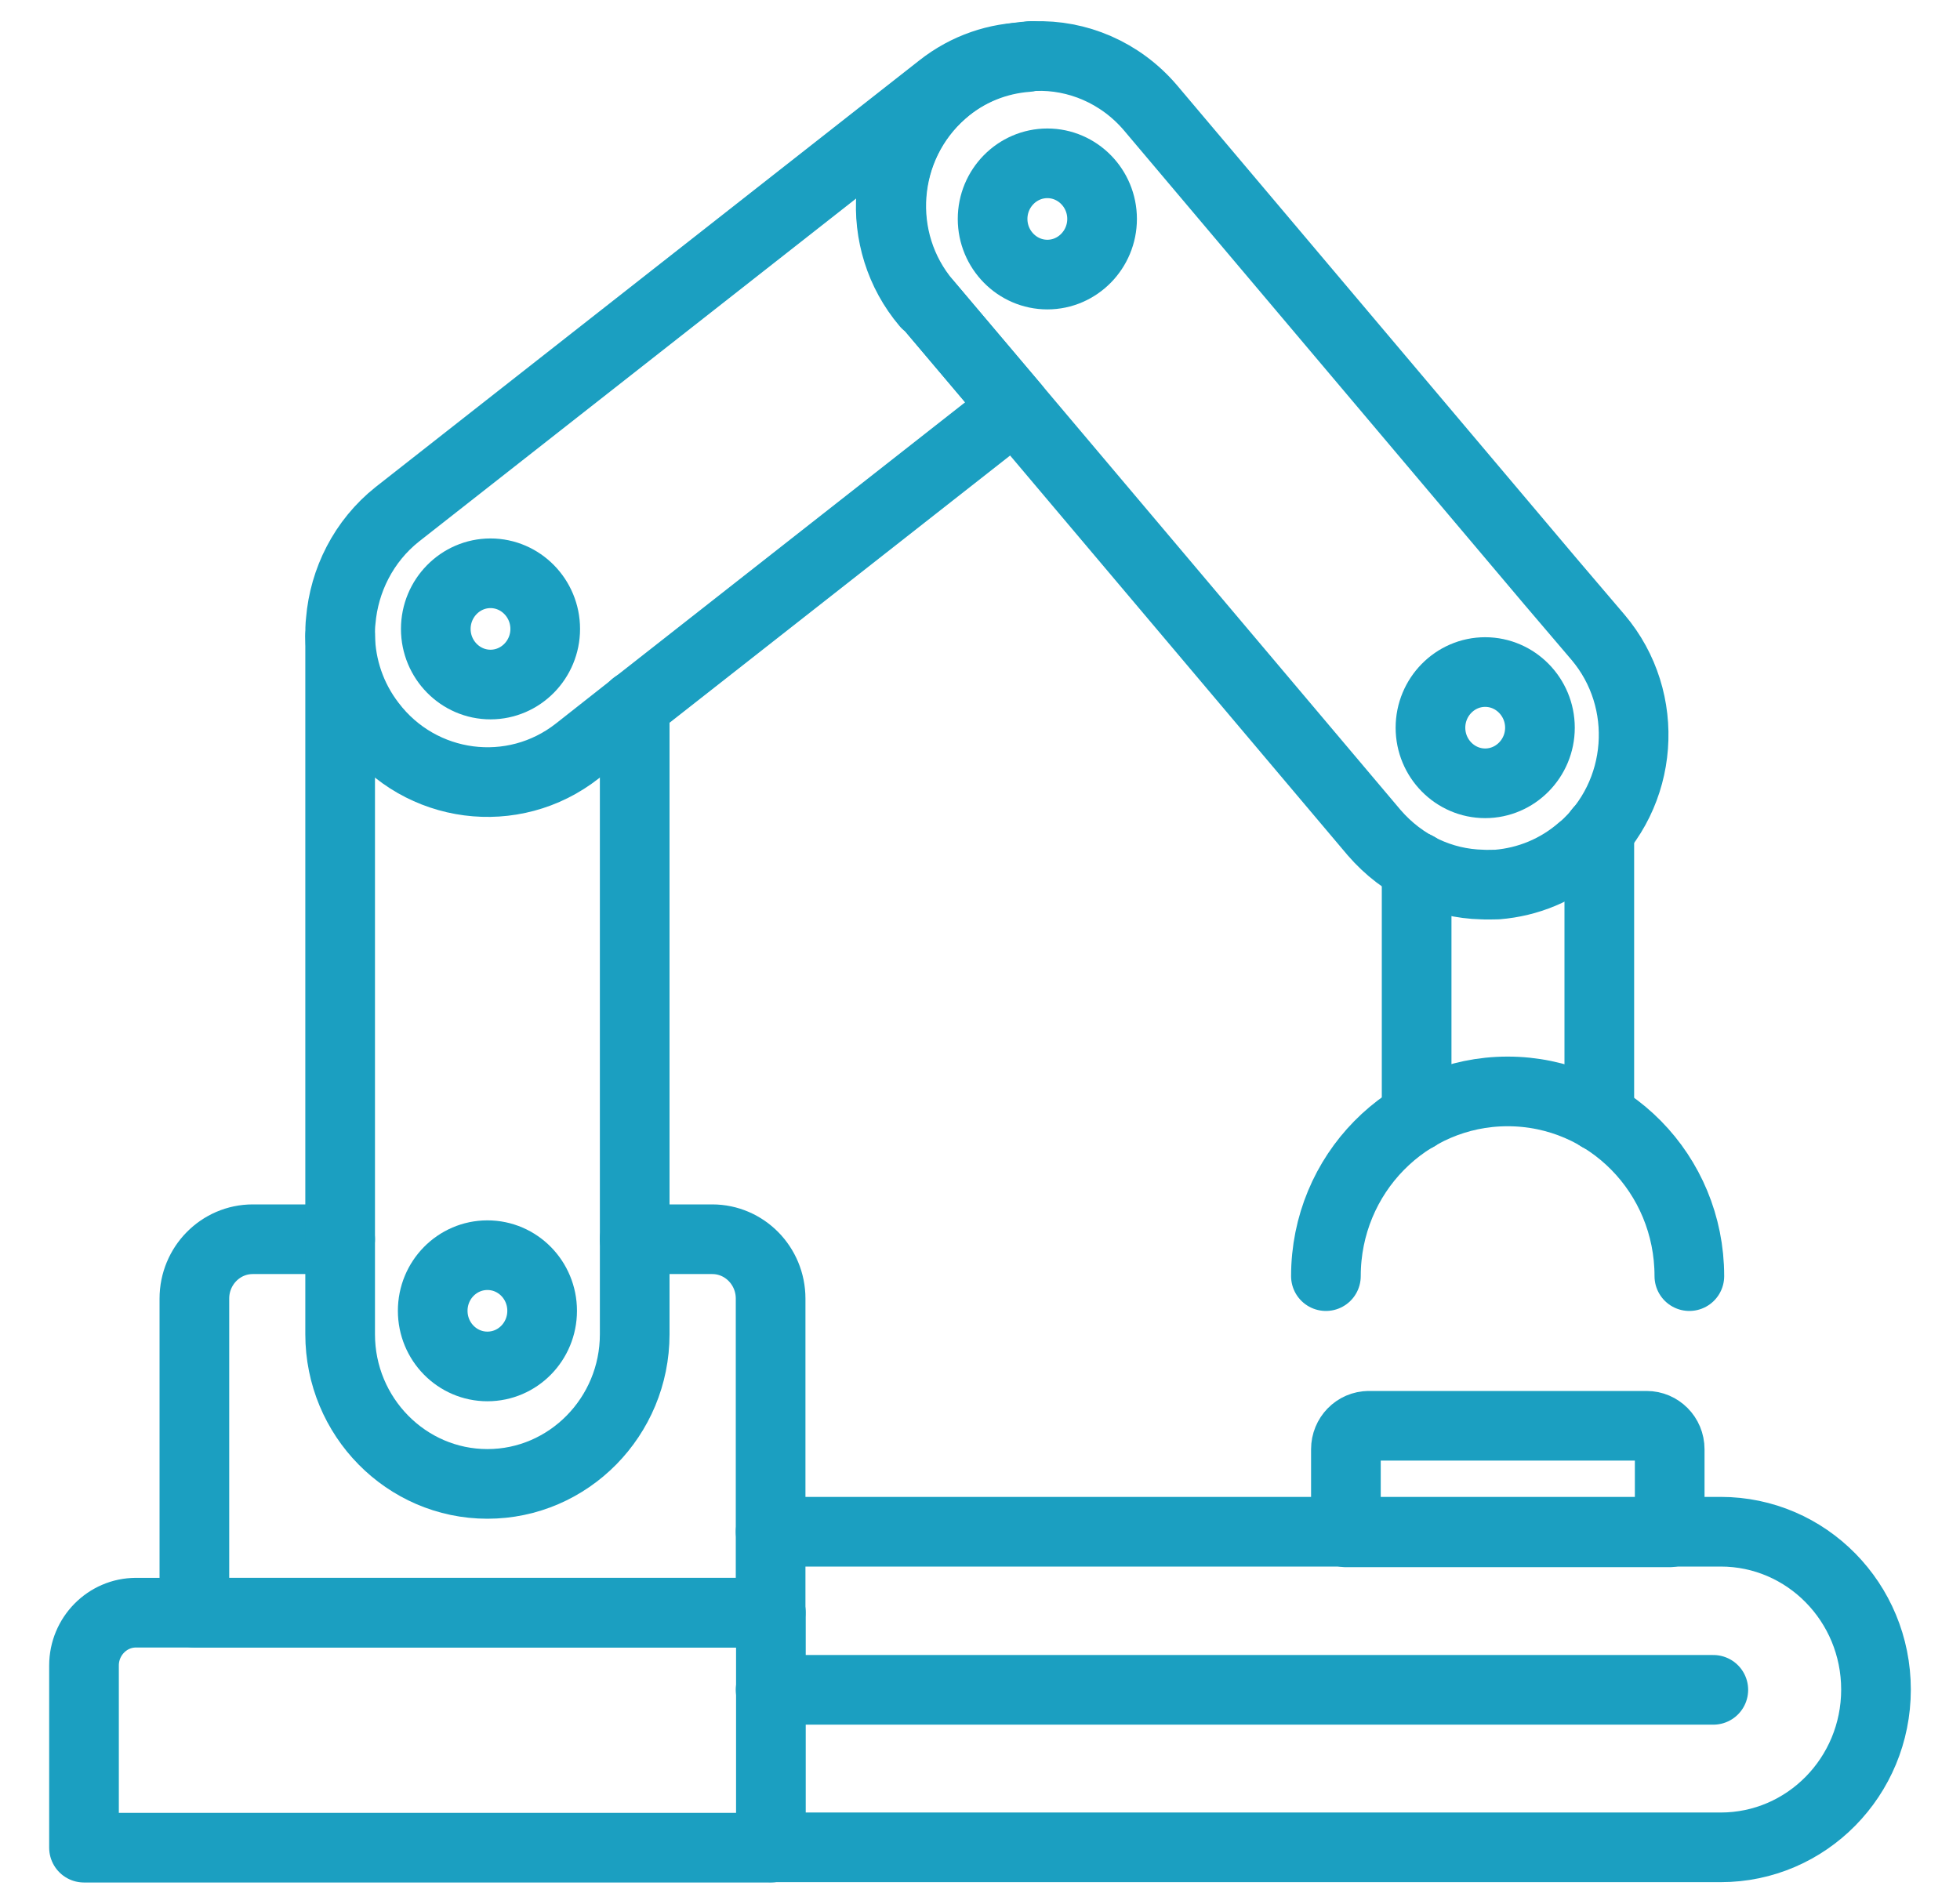
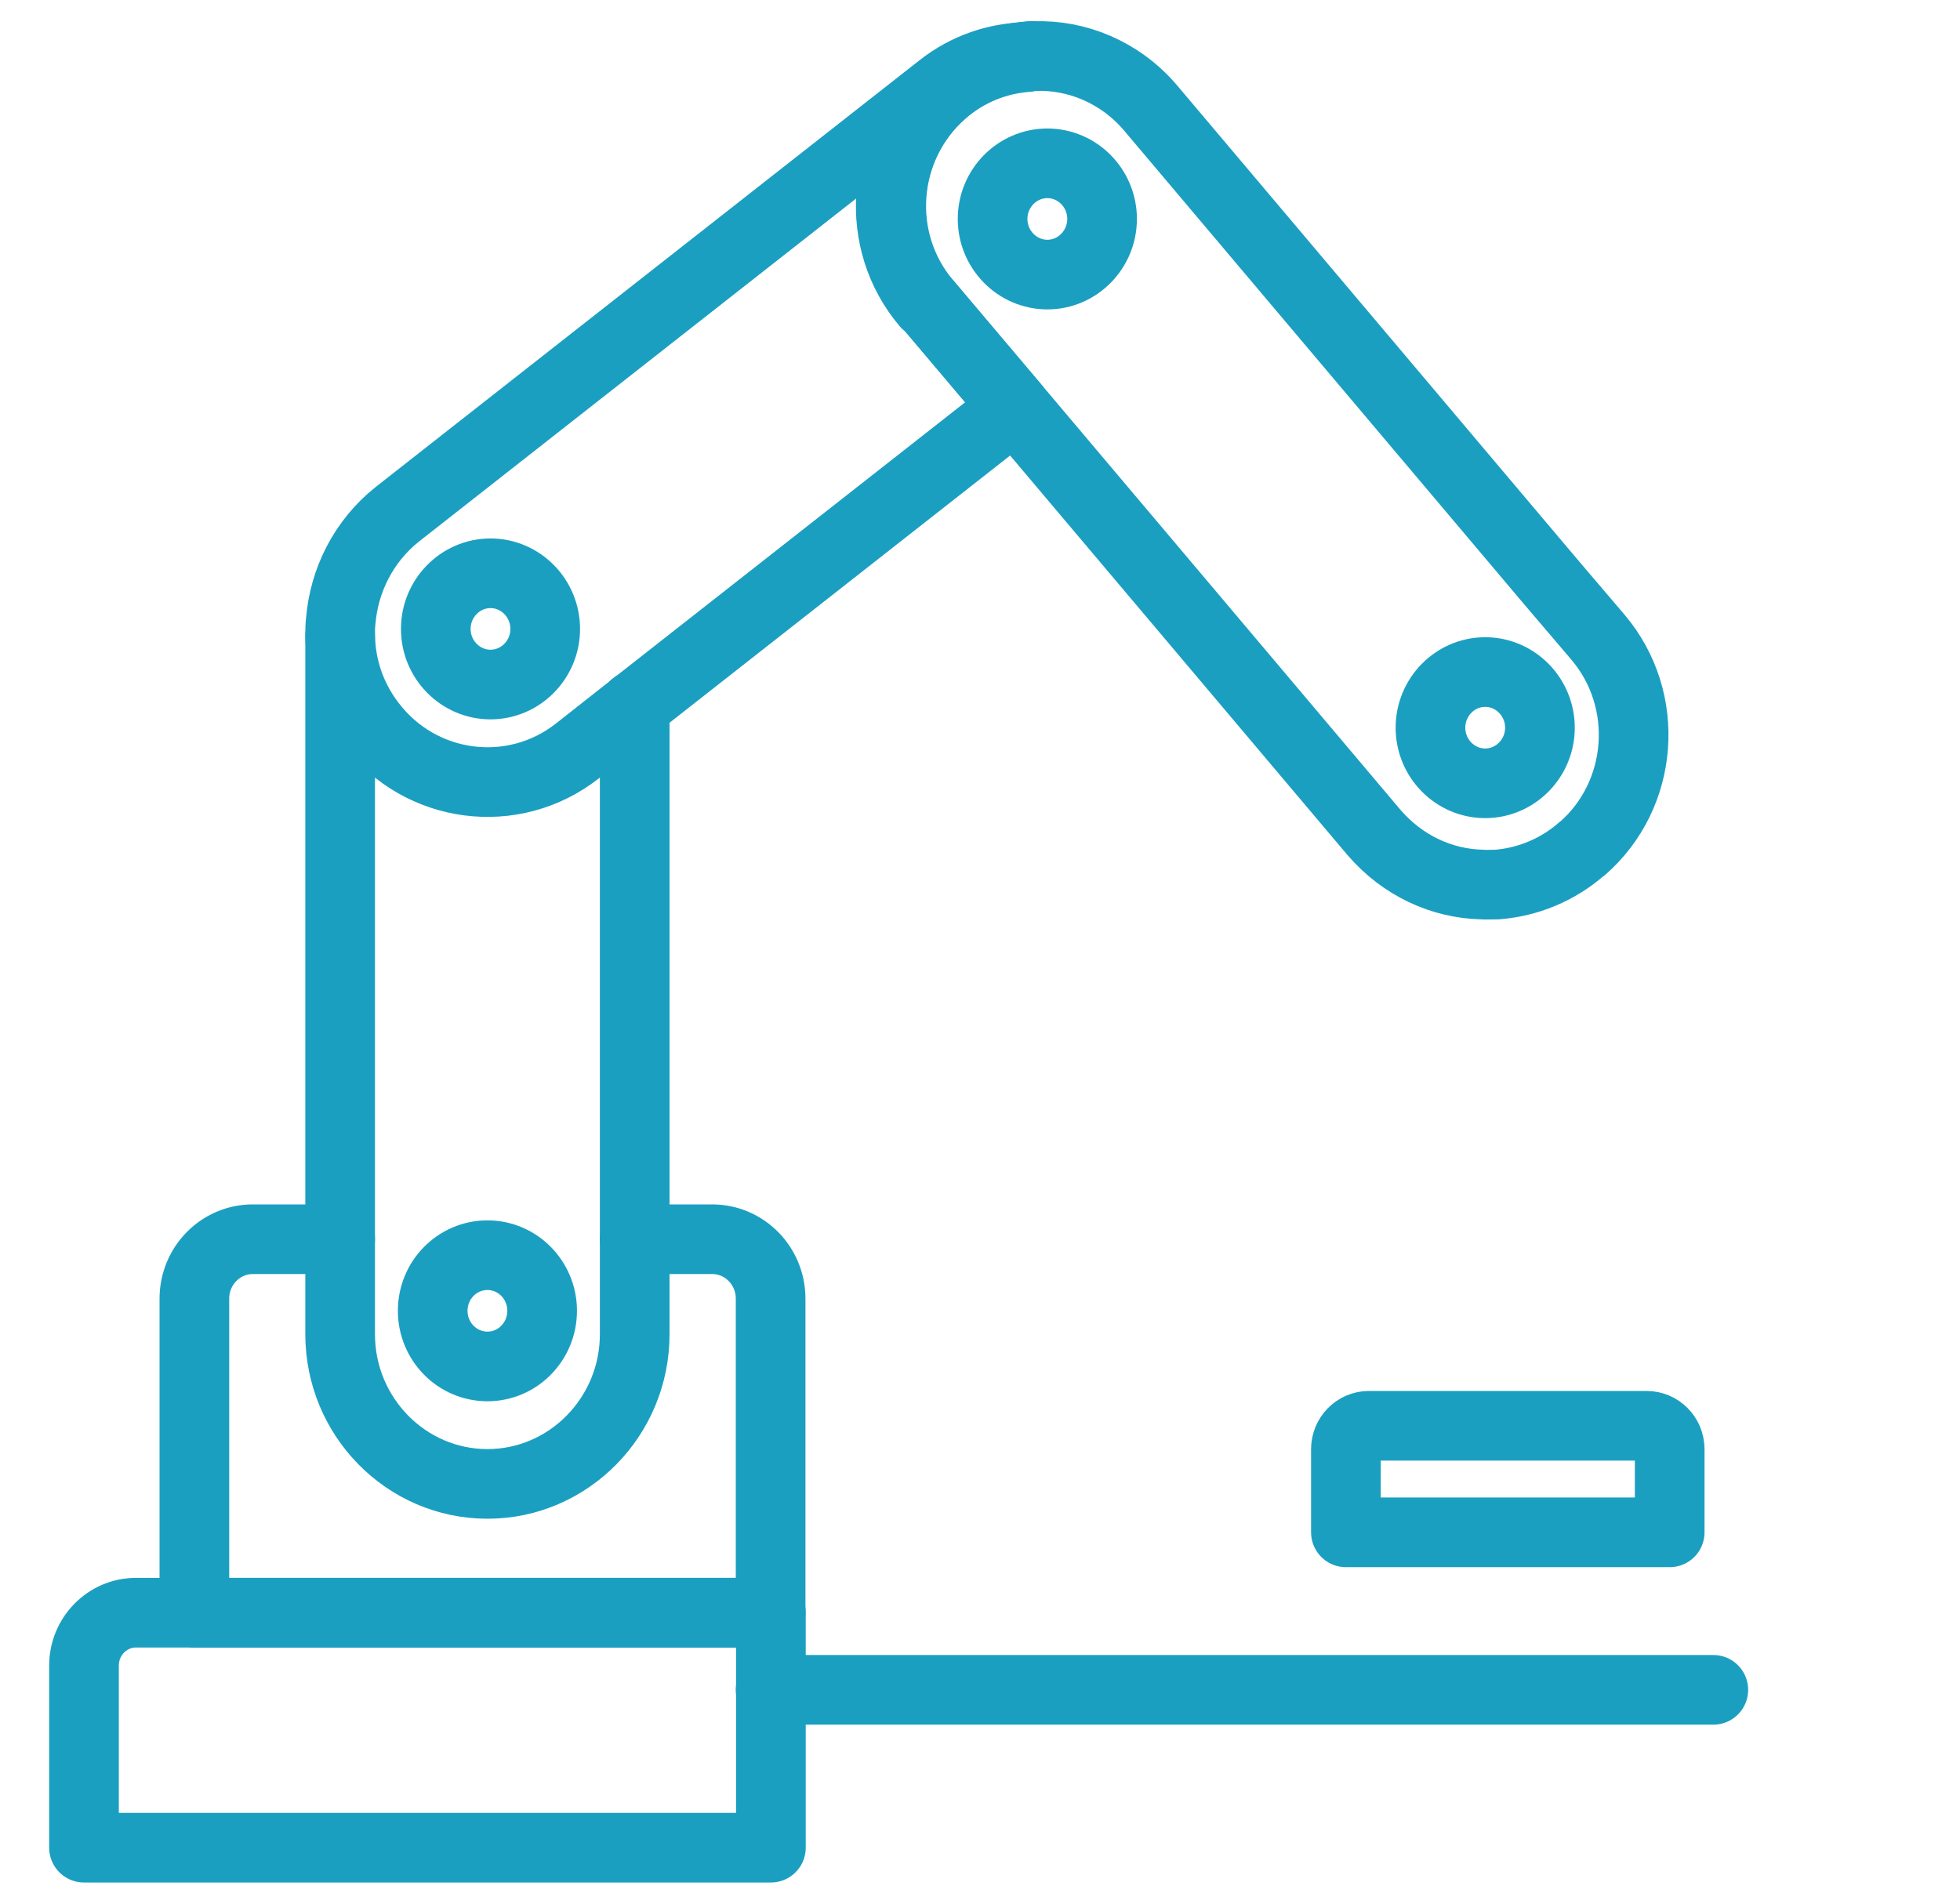
<svg xmlns="http://www.w3.org/2000/svg" width="35" height="34" viewBox="0 0 35 34" fill="none">
  <path d="M2.422 28.803H13.766V33H1.5V29.746C1.5 29.227 1.917 28.803 2.428 28.803H2.422Z" stroke="#1B9FC1" stroke-width="1.244" stroke-linecap="round" stroke-linejoin="round" />
  <path d="M11.334 22.133H12.718C13.294 22.133 13.761 22.608 13.761 23.194V28.803H3.471V23.194C3.471 22.608 3.938 22.133 4.514 22.133H6.074" stroke="#1B9FC1" stroke-width="1.244" stroke-linecap="round" stroke-linejoin="round" />
  <path d="M11.334 12.6V23.83C11.334 25.303 10.153 26.503 8.704 26.503C7.254 26.503 6.074 25.303 6.074 23.83V11.356" stroke="#1B9FC1" stroke-width="1.244" stroke-linecap="round" stroke-linejoin="round" />
  <path d="M8.704 24.405C9.244 24.405 9.681 23.96 9.681 23.411C9.681 22.863 9.244 22.418 8.704 22.418C8.164 22.418 7.727 22.863 7.727 23.411C7.727 23.96 8.164 24.405 8.704 24.405Z" stroke="#1B9FC1" stroke-width="1.244" stroke-linecap="round" stroke-linejoin="round" />
  <path d="M9.736 11.233C9.736 11.78 9.297 12.226 8.759 12.226C8.221 12.226 7.782 11.78 7.782 11.233C7.782 10.686 8.221 10.239 8.759 10.239C9.297 10.239 9.736 10.686 9.736 11.233Z" stroke="#1B9FC1" stroke-width="1.244" stroke-linecap="round" stroke-linejoin="round" />
  <path d="M27.499 12.997C27.499 13.544 27.059 13.99 26.521 13.99C25.983 13.99 25.544 13.544 25.544 12.997C25.544 12.45 25.983 12.003 26.521 12.003C27.059 12.003 27.499 12.45 27.499 12.997Z" stroke="#1B9FC1" stroke-width="1.244" stroke-linecap="round" stroke-linejoin="round" />
  <path d="M19.68 3.91C19.68 4.457 19.241 4.904 18.703 4.904C18.164 4.904 17.725 4.457 17.725 3.91C17.725 3.363 18.164 2.917 18.703 2.917C19.241 2.917 19.68 3.363 19.68 3.91Z" stroke="#1B9FC1" stroke-width="1.244" stroke-linecap="round" stroke-linejoin="round" />
  <path d="M18.467 1.002C18.428 1.002 18.395 1.008 18.357 1.008C18.373 1.008 18.384 1.008 18.401 1.002C18.423 1.002 18.445 0.997 18.467 1.002Z" stroke="#1B9FC1" stroke-width="1.244" stroke-linecap="round" stroke-linejoin="round" />
  <path d="M16.55 5.412L18.126 7.276L11.334 12.606L10.313 13.41C9.165 14.314 7.507 14.096 6.623 12.93C6.266 12.466 6.085 11.914 6.074 11.361C6.074 11.266 6.074 11.177 6.085 11.088C6.145 10.368 6.491 9.665 7.095 9.185L16.803 1.566C17.264 1.203 17.807 1.025 18.351 1.019C17.807 1.058 17.269 1.265 16.825 1.655C15.721 2.621 15.595 4.307 16.539 5.423L16.55 5.412Z" stroke="#1B9FC1" stroke-width="1.244" stroke-linecap="round" stroke-linejoin="round" />
  <path d="M28.251 15.156C27.812 15.542 27.279 15.754 26.736 15.798C26.642 15.798 26.554 15.804 26.467 15.798C25.747 15.782 25.05 15.463 24.539 14.872L18.126 7.276L16.55 5.412C15.6 4.295 15.732 2.61 16.836 1.644C17.291 1.242 17.846 1.036 18.406 1.002C18.428 1.002 18.45 0.997 18.472 1.002C19.235 0.974 20.004 1.293 20.542 1.923L27.691 10.39L28.537 11.383C29.486 12.505 29.355 14.197 28.256 15.156H28.251Z" stroke="#1B9FC1" stroke-width="1.244" stroke-linecap="round" stroke-linejoin="round" />
-   <path d="M23.677 22.792C23.677 20.972 25.127 19.493 26.922 19.493C28.718 19.493 30.167 20.967 30.167 22.792" stroke="#1B9FC1" stroke-width="1.244" stroke-linecap="round" stroke-linejoin="round" />
-   <path d="M28.559 14.838V19.945" stroke="#1B9FC1" stroke-width="1.244" stroke-linecap="round" stroke-linejoin="round" />
-   <path d="M25.297 15.48V19.94" stroke="#1B9FC1" stroke-width="1.244" stroke-linecap="round" stroke-linejoin="round" />
-   <path d="M13.761 32.994H30.727C32.259 32.994 33.5 31.733 33.5 30.176C33.5 28.619 32.259 27.357 30.727 27.357H13.761" stroke="#1B9FC1" stroke-width="1.244" stroke-linecap="round" stroke-linejoin="round" />
  <path d="M24.441 25.465H29.404C29.629 25.465 29.816 25.649 29.816 25.884V27.368H24.034V25.884C24.034 25.655 24.215 25.465 24.446 25.465H24.441Z" stroke="#1B9FC1" stroke-width="1.244" stroke-linecap="round" stroke-linejoin="round" />
  <path d="M13.761 30.181H30.595" stroke="#1B9FC1" stroke-width="1.244" stroke-linecap="round" stroke-linejoin="round" />
</svg>